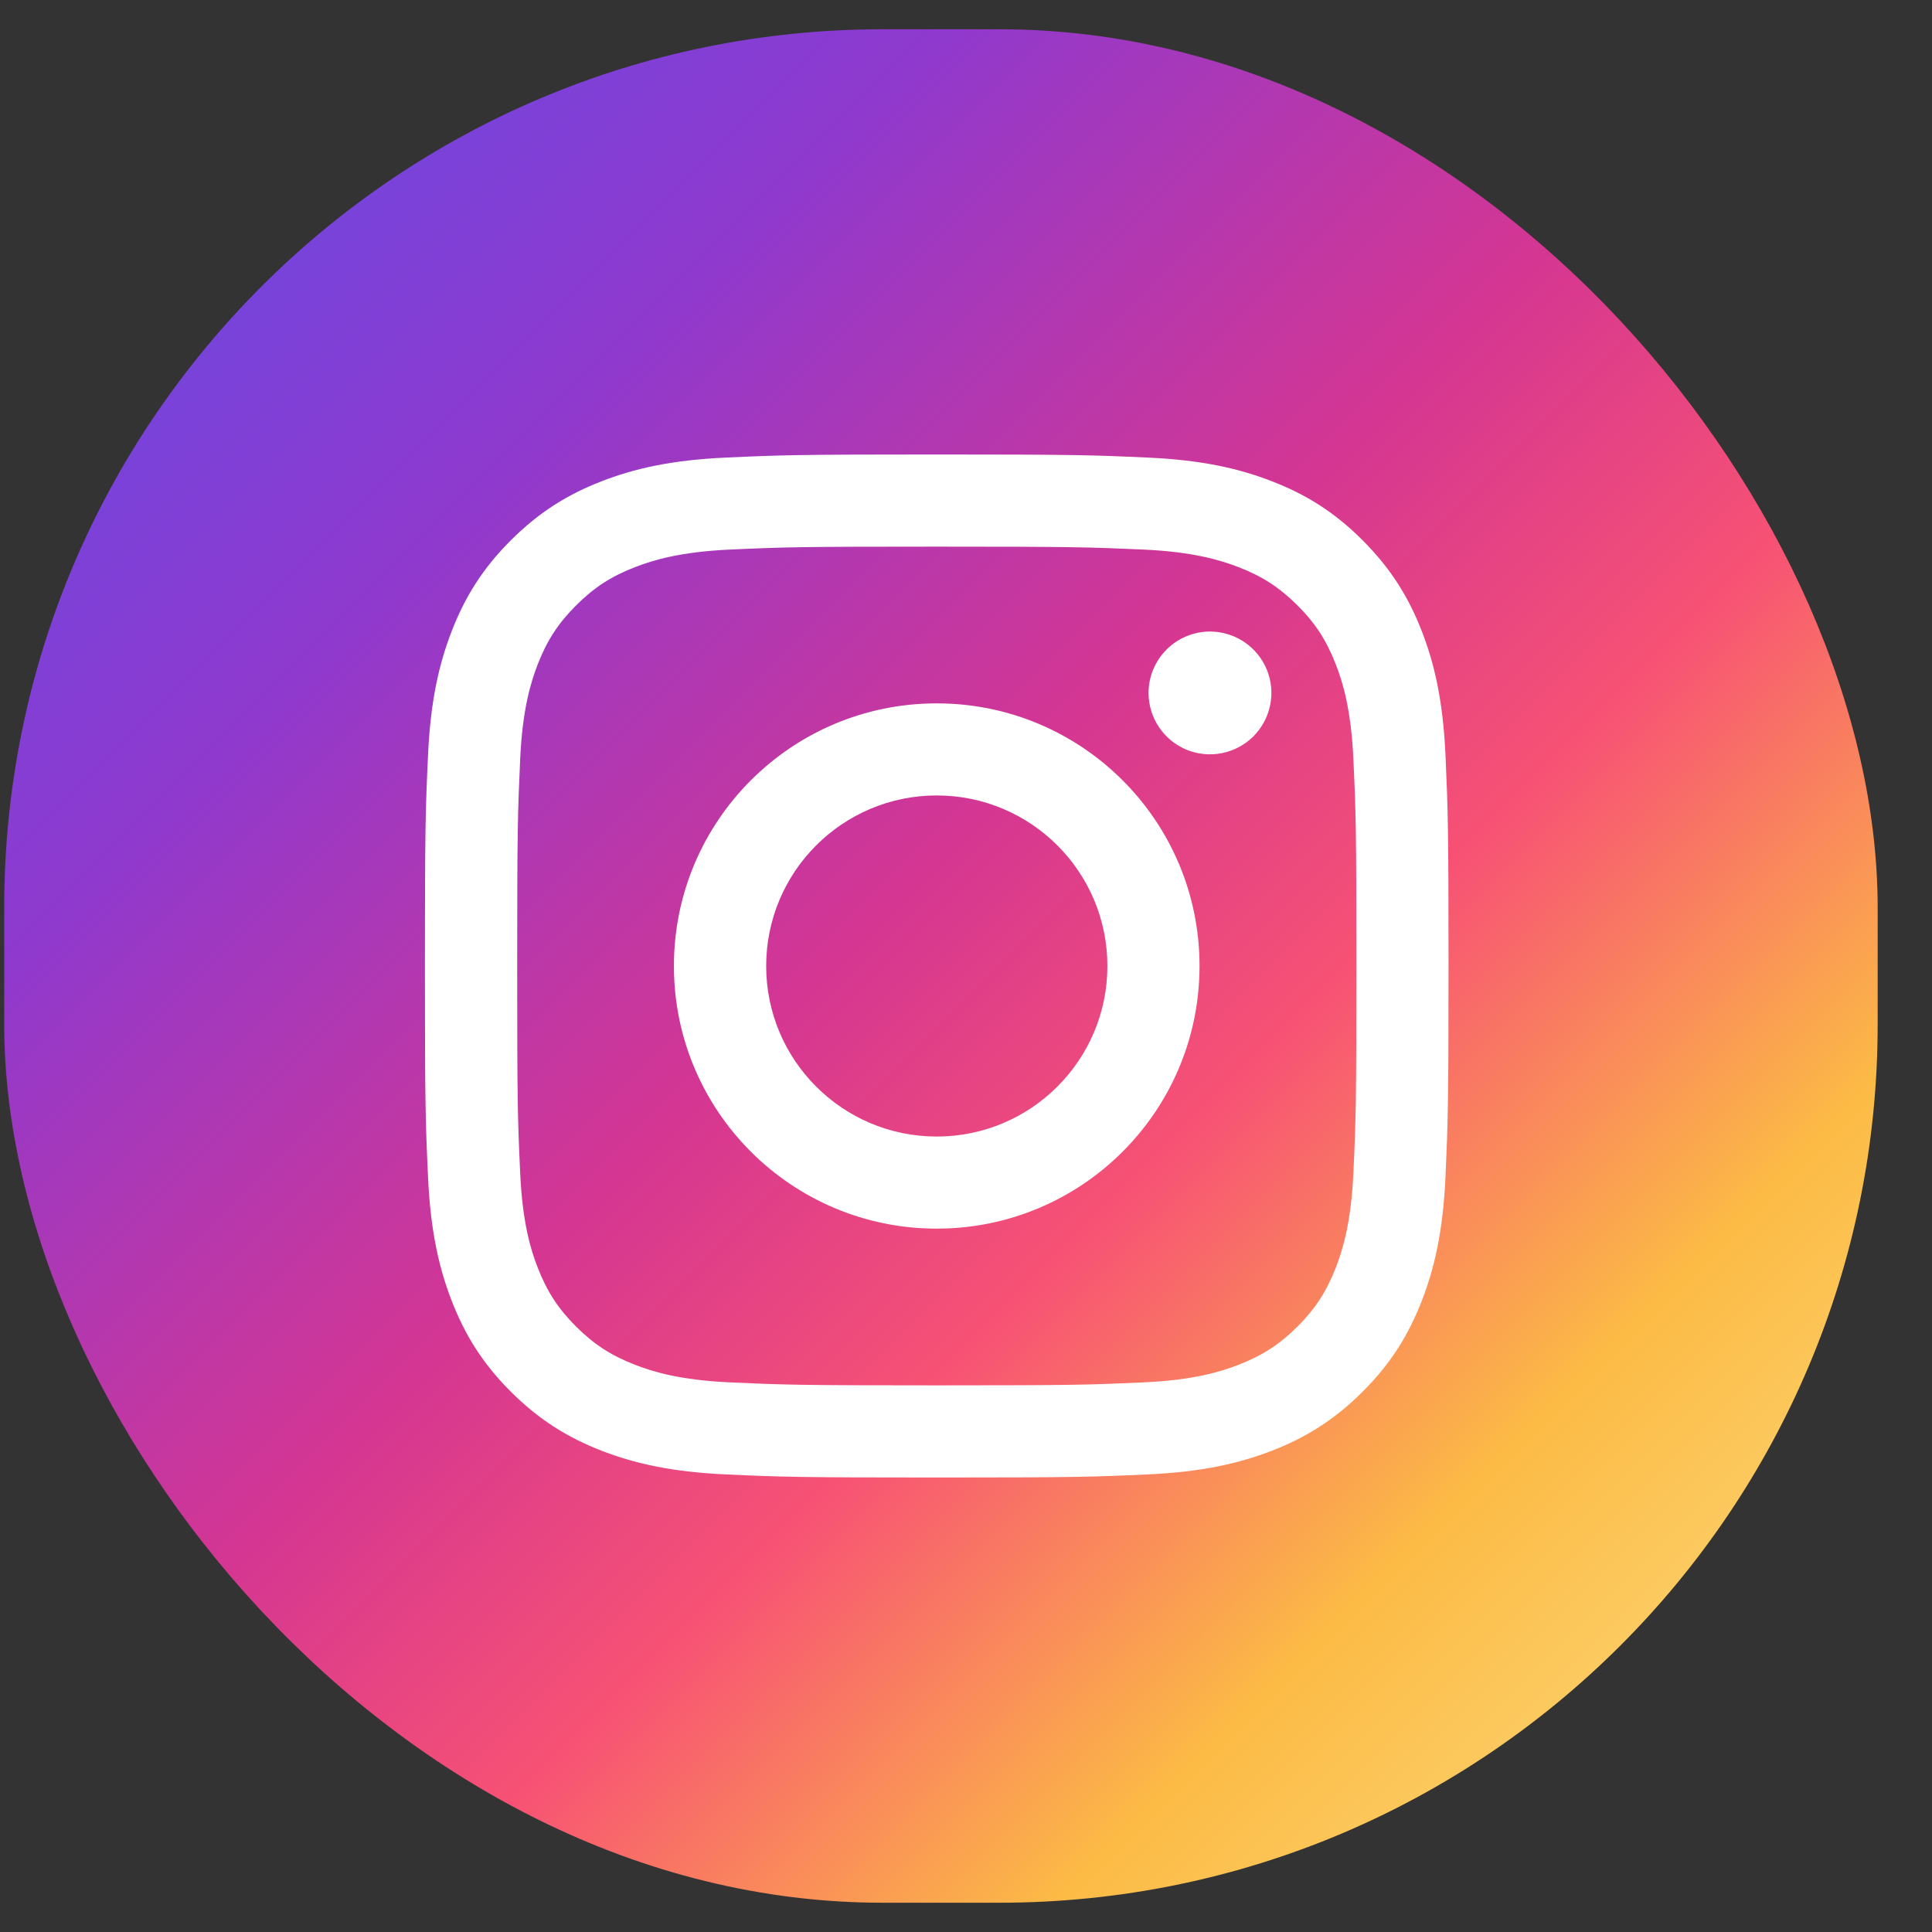
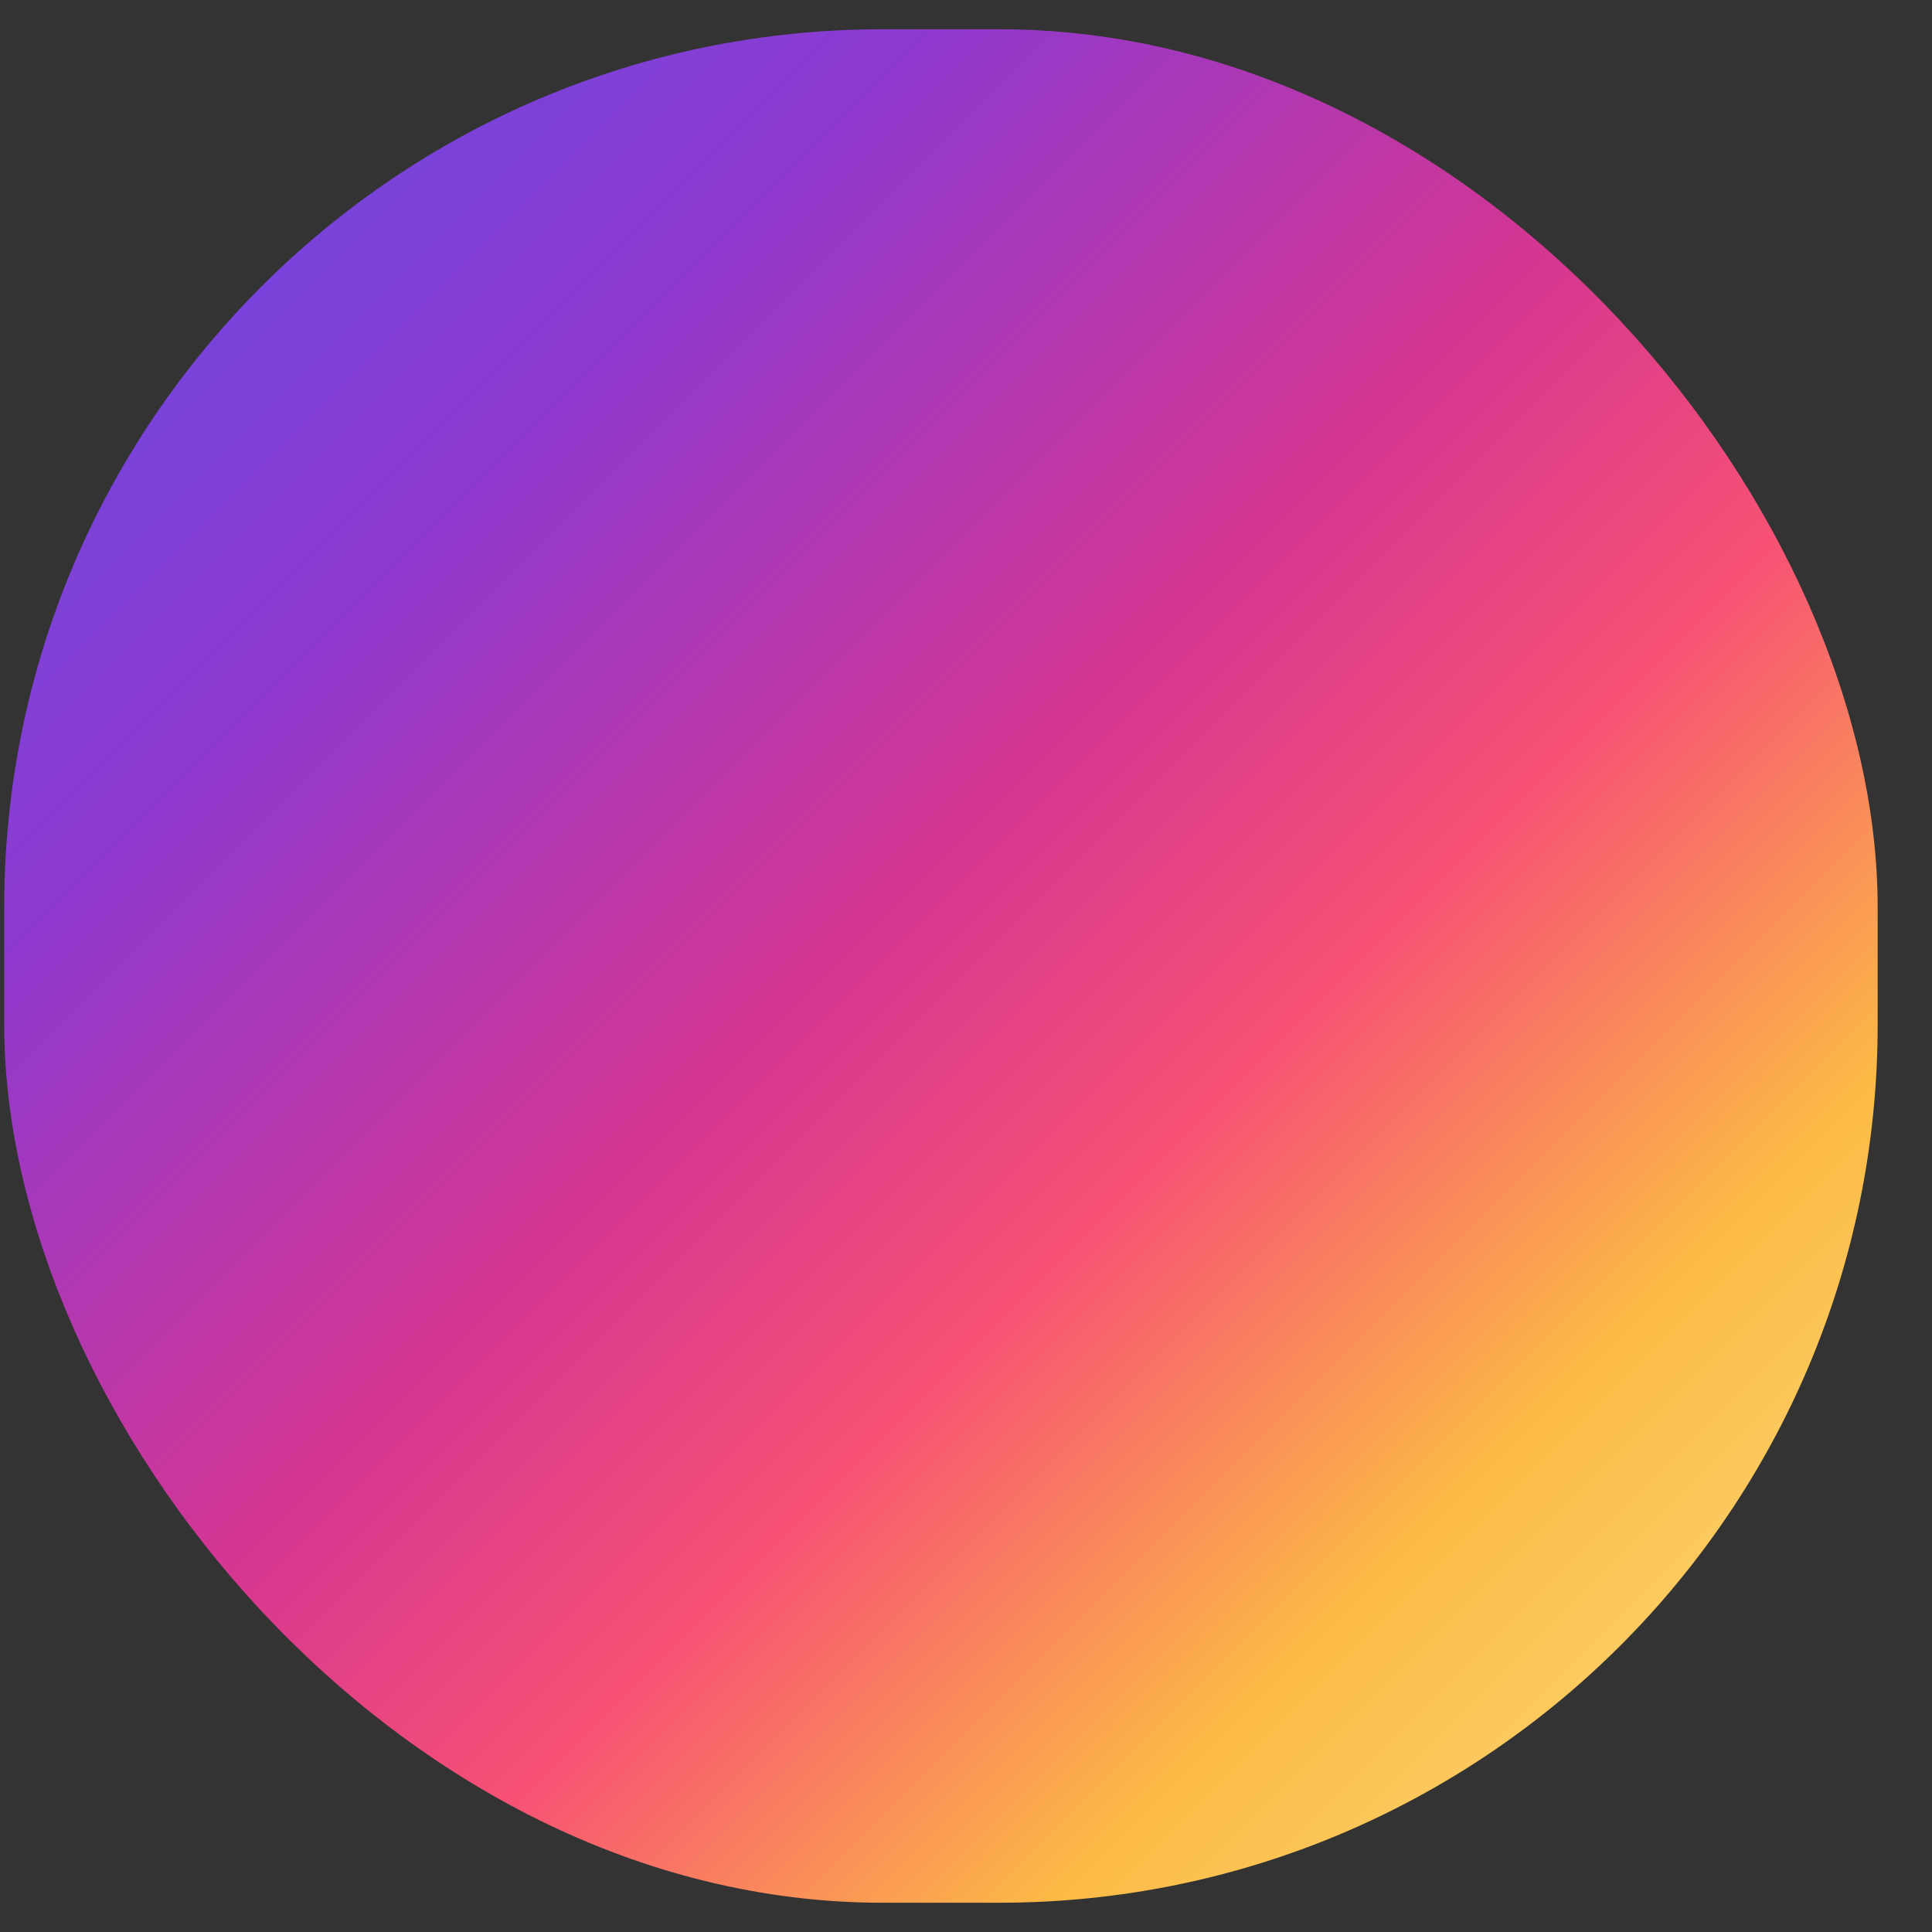
<svg xmlns="http://www.w3.org/2000/svg" width="33" height="33" viewBox="0 0 33 33" fill="none">
  <rect x="0" y="0" width="33" height="33" fill="#333333" stroke="none" />
  <rect x="0.072" y="0.5" width="32" height="32" rx="15" fill="url(#paint0_linear_301_257)" />
-   <path d="M13.087 16.5C13.087 14.892 14.391 13.587 16 13.587C17.61 13.587 18.915 14.892 18.915 16.5C18.915 18.108 17.61 19.413 16 19.413C14.391 19.413 13.087 18.108 13.087 16.5ZM11.511 16.5C11.511 18.978 13.521 20.986 16 20.986C18.48 20.986 20.489 18.978 20.489 16.5C20.489 14.022 18.48 12.014 16 12.014C13.521 12.014 11.511 14.022 11.511 16.5ZM19.618 11.836C19.618 12.043 19.68 12.246 19.795 12.418C19.91 12.591 20.074 12.725 20.265 12.805C20.457 12.884 20.668 12.905 20.872 12.864C21.075 12.824 21.262 12.724 21.409 12.578C21.555 12.431 21.655 12.244 21.696 12.041C21.737 11.838 21.716 11.627 21.637 11.435C21.557 11.243 21.423 11.08 21.25 10.964C21.078 10.849 20.875 10.788 20.668 10.787H20.667C20.389 10.788 20.122 10.898 19.926 11.095C19.729 11.291 19.618 11.558 19.618 11.836ZM12.468 23.612C11.616 23.573 11.153 23.431 10.845 23.311C10.437 23.152 10.145 22.963 9.839 22.658C9.533 22.352 9.344 22.061 9.185 21.654C9.065 21.346 8.923 20.883 8.885 20.031C8.842 19.11 8.834 18.833 8.834 16.5C8.834 14.167 8.843 13.891 8.885 12.969C8.923 12.117 9.066 11.655 9.185 11.347C9.344 10.939 9.533 10.648 9.839 10.342C10.145 10.036 10.436 9.846 10.845 9.688C11.153 9.568 11.616 9.426 12.468 9.387C13.39 9.345 13.667 9.337 16 9.337C18.334 9.337 18.611 9.346 19.533 9.387C20.386 9.426 20.848 9.569 21.157 9.688C21.565 9.846 21.856 10.036 22.163 10.342C22.469 10.647 22.657 10.939 22.816 11.347C22.936 11.654 23.078 12.117 23.117 12.969C23.16 13.891 23.168 14.167 23.168 16.5C23.168 18.833 23.16 19.109 23.117 20.031C23.078 20.883 22.936 21.346 22.816 21.654C22.657 22.061 22.468 22.352 22.163 22.658C21.857 22.963 21.565 23.152 21.157 23.311C20.849 23.431 20.386 23.573 19.533 23.612C18.612 23.654 18.335 23.663 16 23.663C13.666 23.663 13.39 23.654 12.468 23.612ZM12.396 7.816C11.465 7.858 10.829 8.005 10.274 8.221C9.699 8.444 9.212 8.744 8.725 9.229C8.239 9.715 7.94 10.202 7.717 10.777C7.501 11.332 7.353 11.968 7.311 12.898C7.268 13.829 7.258 14.127 7.258 16.5C7.258 18.873 7.268 19.171 7.311 20.102C7.353 21.032 7.501 21.668 7.717 22.223C7.94 22.797 8.239 23.285 8.725 23.771C9.212 24.256 9.699 24.555 10.274 24.779C10.83 24.994 11.465 25.142 12.396 25.184C13.329 25.227 13.626 25.237 16 25.237C18.375 25.237 18.672 25.227 19.605 25.184C20.535 25.142 21.171 24.994 21.727 24.779C22.302 24.555 22.789 24.256 23.275 23.771C23.762 23.285 24.06 22.797 24.284 22.223C24.5 21.668 24.648 21.032 24.69 20.102C24.732 19.17 24.742 18.873 24.742 16.5C24.742 14.127 24.732 13.829 24.69 12.898C24.648 11.968 24.5 11.332 24.284 10.777C24.06 10.203 23.761 9.716 23.275 9.229C22.79 8.743 22.302 8.444 21.727 8.221C21.171 8.005 20.535 7.857 19.605 7.816C18.673 7.773 18.375 7.763 16.001 7.763C13.627 7.763 13.329 7.773 12.396 7.816Z" fill="white" />
  <defs>
    <linearGradient id="paint0_linear_301_257" x1="31.457" y1="32.5" x2="-0.543" y2="0.5" gradientUnits="userSpaceOnUse">
      <stop stop-color="#FBE18A" />
      <stop offset="0.21" stop-color="#FCBB45" />
      <stop offset="0.38" stop-color="#F75274" />
      <stop offset="0.52" stop-color="#D53692" />
      <stop offset="0.74" stop-color="#8F39CE" />
      <stop offset="1" stop-color="#5B4FE9" />
    </linearGradient>
  </defs>
</svg>